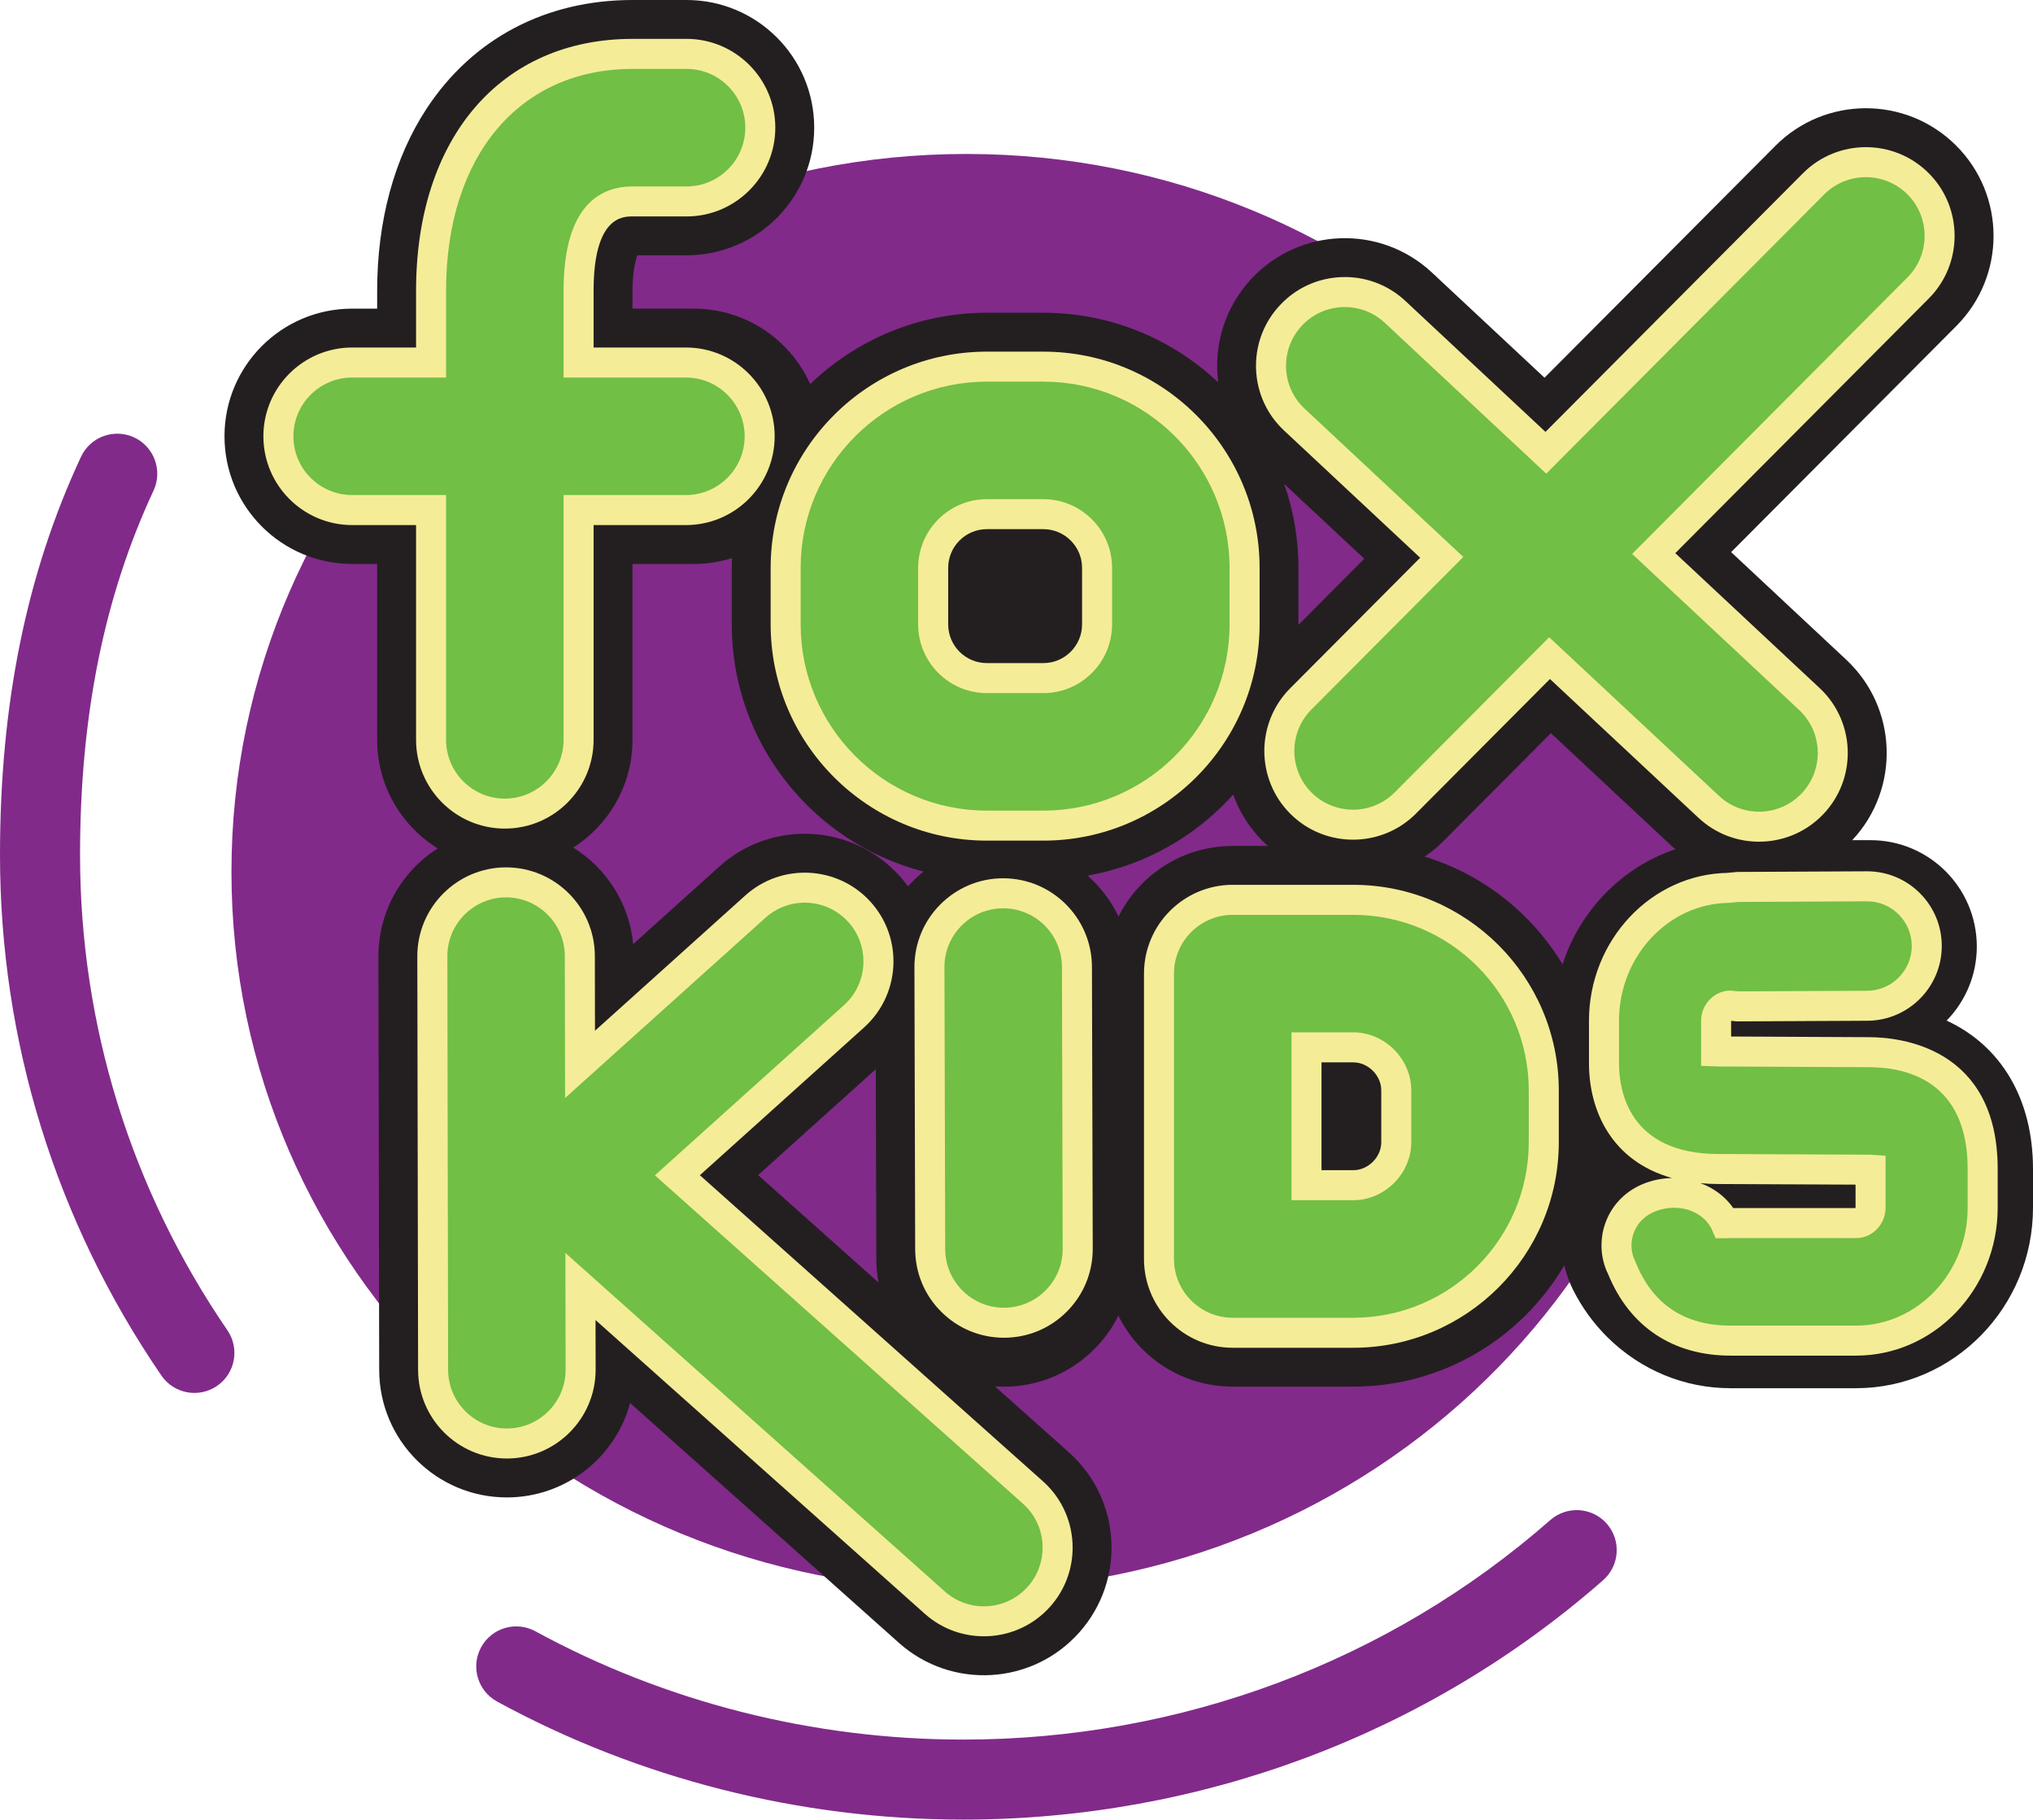
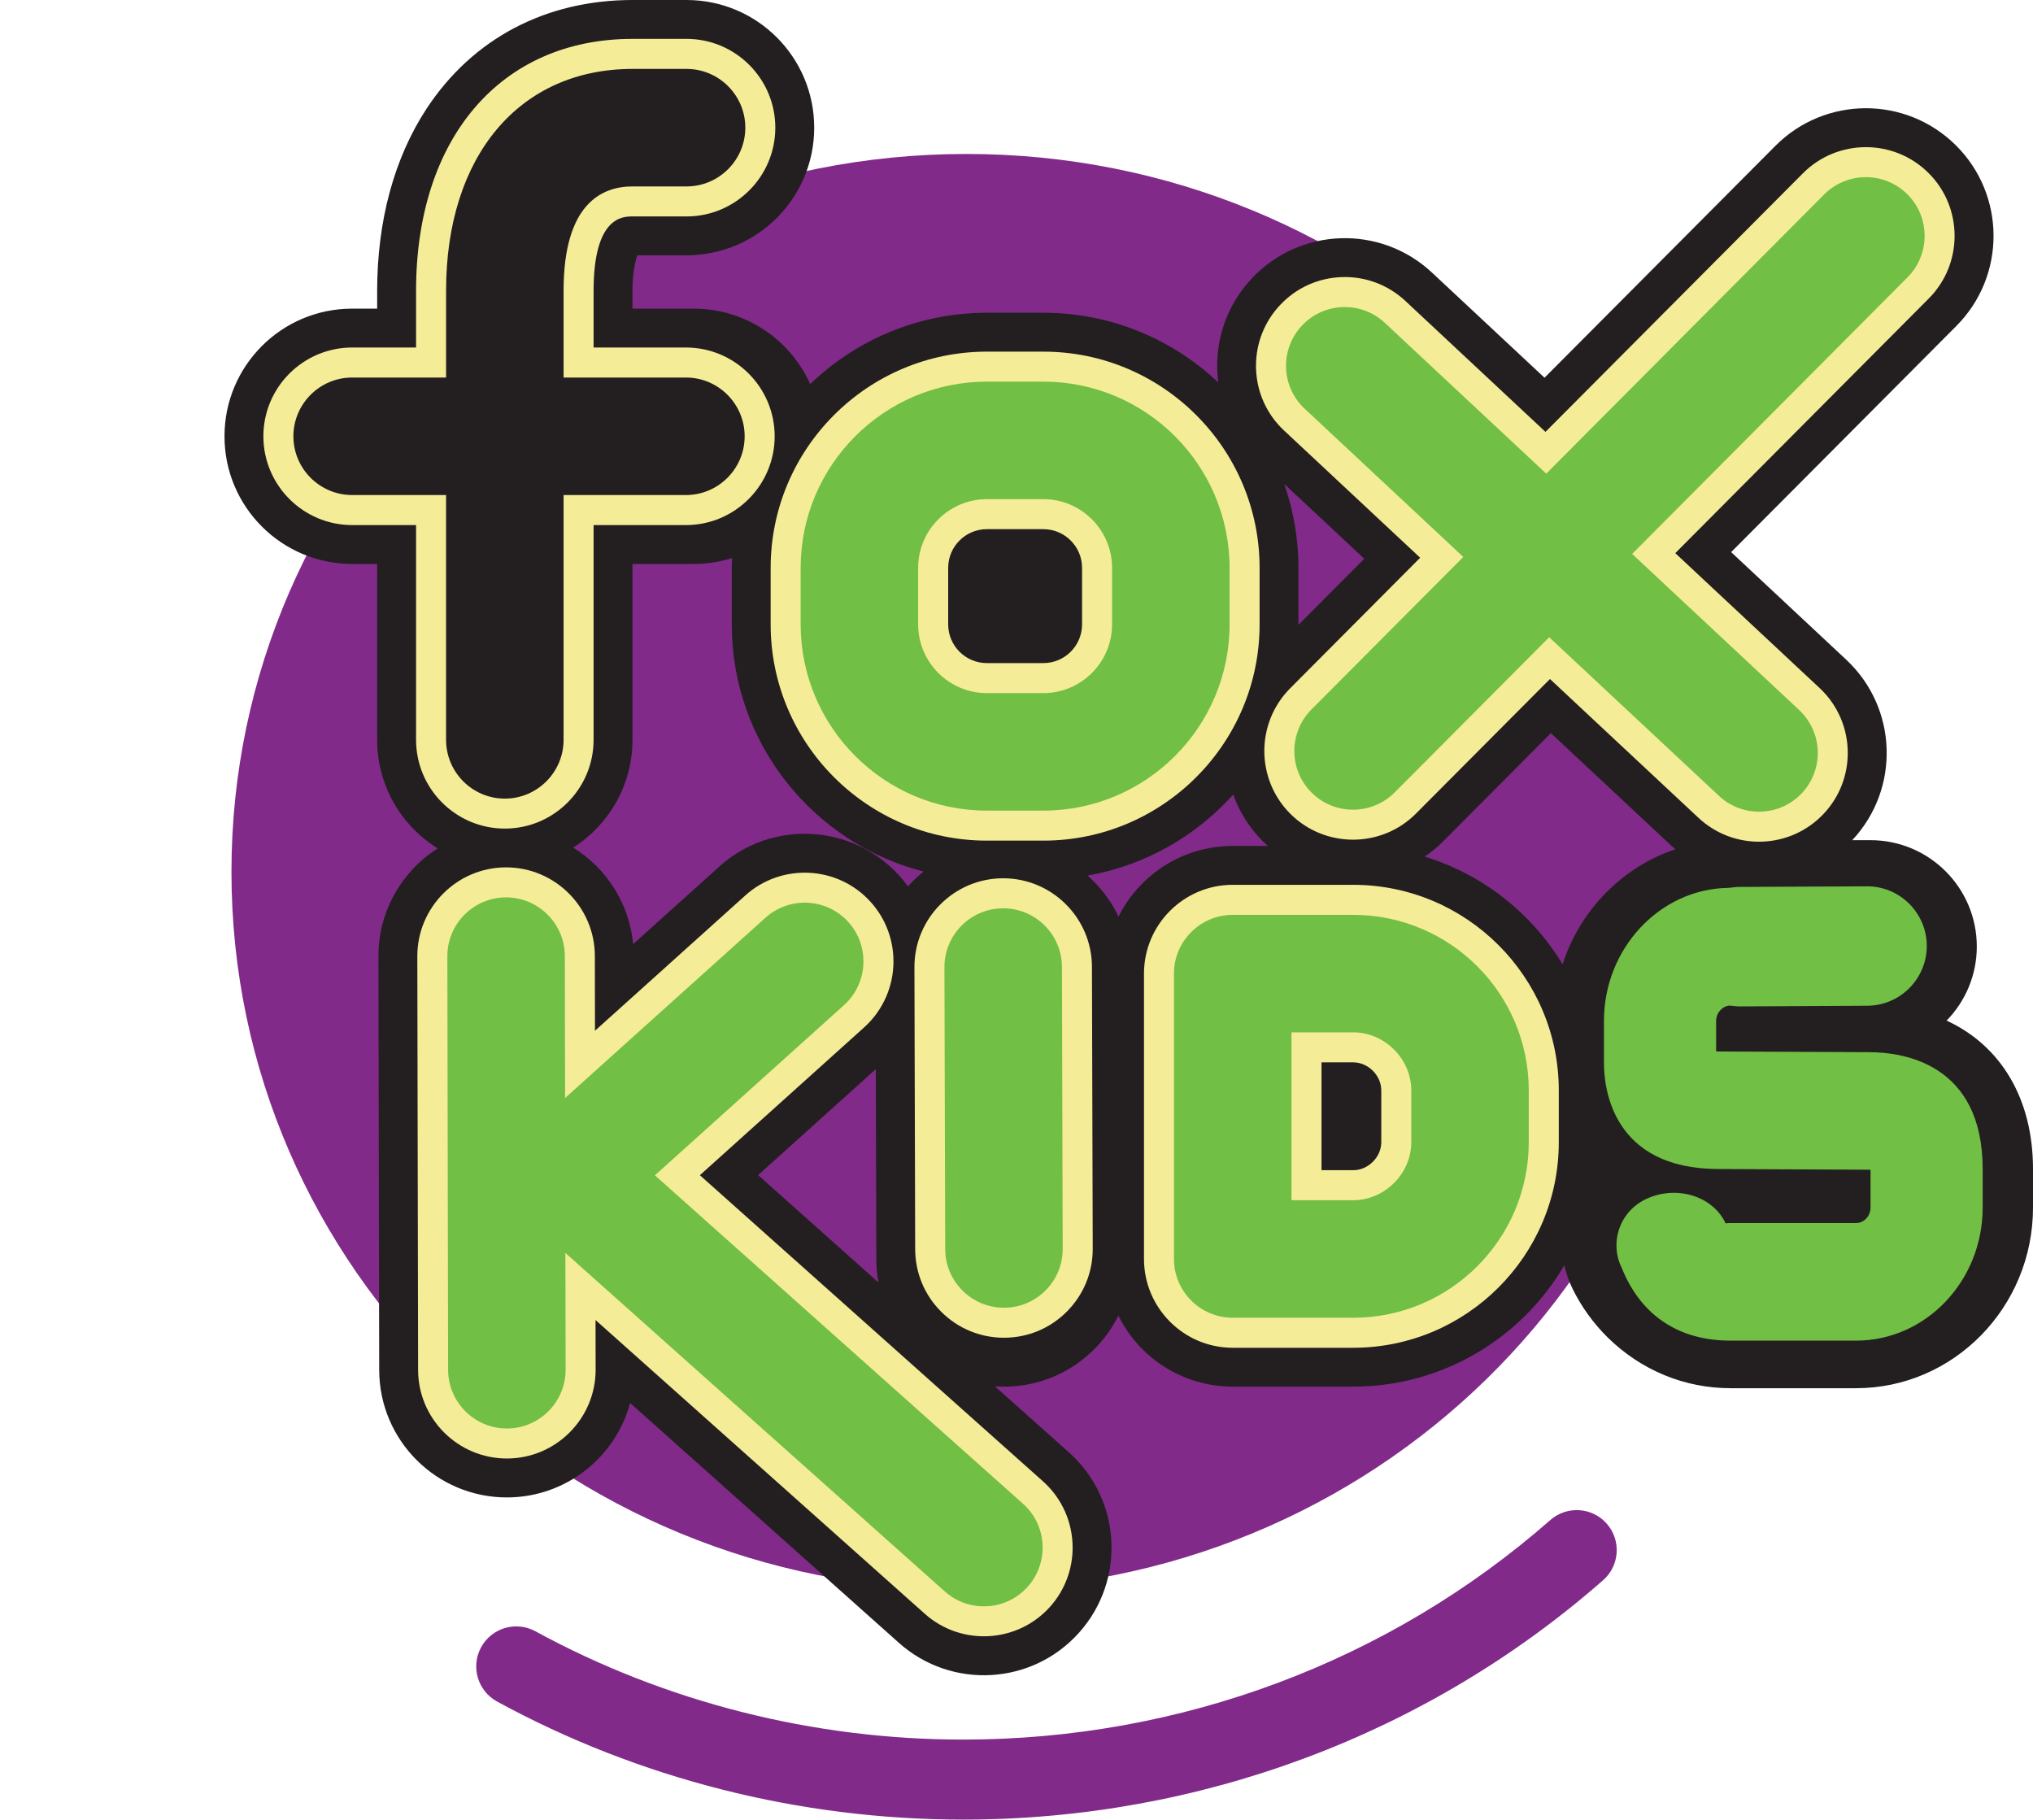
<svg xmlns="http://www.w3.org/2000/svg" version="1.1" id="Layer_1" x="0px" y="0px" width="1000px" height="895.007px" viewBox="0 0 1000 895.007" enable-background="new 0 0 1000 895.007" xml:space="preserve">
  <g>
    <path fill="#812A8A" d="M475.364,75.73c-199.645,0-361.516,158.069-361.516,353.113c0,195.017,161.871,353.087,361.516,353.087   c199.668,0,361.522-158.07,361.522-353.087C836.887,233.8,675.032,75.73,475.364,75.73" />
-     <path fill="#812A8A" d="M39.834,224.694C13.034,282.161,0,346.222,0,420.517c0,91.67,27.454,180.217,79.373,256.047   c6.148,8.982,18.398,11.277,27.368,5.135c8.971-6.143,11.265-18.387,5.115-27.371c-47.418-69.25-72.481-150.107-72.481-233.811   c0-68.429,11.822-127.041,36.137-179.187c4.596-9.862,0.327-21.565-9.527-26.17C56.137,210.577,44.417,214.834,39.834,224.694" />
    <path fill="#812A8A" d="M762.584,747.658C683.2,817.304,580.625,855.646,473.781,855.646c-73.756,0-146.504-18.426-210.418-53.268   c-9.539-5.209-21.497-1.684-26.706,7.857c-5.209,9.537-1.683,21.496,7.856,26.707c69.673,37.982,148.946,58.064,229.268,58.064   c116.399,0,228.202-41.818,314.764-117.752c8.163-7.172,8.979-19.611,1.818-27.771   C783.198,741.298,770.764,740.501,762.584,747.658" />
    <path fill="none" stroke="#FFDD00" stroke-width="125.585" stroke-linecap="round" d="M854.441,470.589" />
    <path fill="#231F20" d="M768.611,474.3c-15.182-25.098-39.262-44.227-67.855-52.968c3.279-2.221,6.399-4.75,9.282-7.659   l52.83-53.055l59.501,55.604c0.571,0.519,1.178,0.966,1.761,1.473C797.971,426.474,777.233,447.605,768.611,474.3 M550.189,450.836   c-3.677-7.715-8.883-14.569-15.217-20.157c28.233-4.966,53.237-19.37,71.613-39.848c3.042,8.403,7.896,16.308,14.648,23.034   c0.793,0.785,1.633,1.484,2.476,2.221h-17.346C581.764,416.087,560.482,430.235,550.189,450.836z M446.616,435.964   c-1.269-1.752-2.637-3.446-4.109-5.078c-23.199-25.774-62.903-27.878-88.677-4.667l-42.391,38.154   c-1.893-20.076-13.202-37.38-29.472-47.464c17.508-11.154,29.14-30.716,29.14-53.012v-86.511h30.127   c6.563,0,12.873-1.003,18.818-2.866c-0.048,1.583-0.116,3.18-0.116,4.795v27.796c0,58.457,40.174,107.708,94.369,121.578   C451.539,430.897,448.973,433.328,446.616,435.964z M372.909,577.994l57.881-52.098l0.254,93.541   c0.012,3.879,0.389,7.678,1.077,11.377L372.909,577.994z M671.061,274.825l-32.379,32.527c0-0.074,0-0.167,0-0.241v-27.796   c0-14.47-2.487-28.346-7.002-41.295L671.061,274.825z M957.51,501.998c9.166-9.409,14.847-22.234,14.847-36.424   c0-28.898-23.411-52.327-52.313-52.327h-8.957c0-0.012,0.023-0.025,0.047-0.037c23.66-25.34,22.323-65.075-3.019-88.739   l-56.592-52.902l110.785-111.239c24.452-24.579,24.375-64.339-0.198-88.807c-24.569-24.46-64.339-24.375-88.8,0.192   l-113.582,114.08l-55.383-51.744c-25.327-23.664-65.069-22.321-88.741,3.02c-13.324,14.252-18.718,33.053-16.382,50.994   c-22.479-21.194-52.744-34.235-86.004-34.235h-27.808c-33.705,0-64.316,13.38-86.884,35.083c-9.817-21.87-31.762-37.1-57.293-37.1   h-30.127v-8.805c0-8.486,1.255-14.123,2.368-17.433c3.88,0,24.227,0,24.227,0c34.674,0,62.793-28.099,62.793-62.781   C400.495,28.119,372.376,0,337.702,0h-26.559c-42.682,0-78.681,18.98-101.317,53.458c-15.892,24.19-24.307,55.165-24.307,89.549   v8.805h-12.298c-34.676,0-62.795,28.105-62.795,62.781c0,34.693,28.119,62.793,62.795,62.793h12.298v86.511   c0,22.568,11.916,42.329,29.763,53.403c-17.544,11.16-29.174,30.776-29.137,53.117l0.377,203.437   c0.067,34.682,28.229,62.73,62.911,62.682c28.972-0.061,53.315-19.74,60.51-46.436L442.167,808.07   c25.871,23.08,65.565,20.818,88.646-5.055c23.087-25.885,20.826-65.57-5.053-88.666l-36.384-32.461   c1.516,0.1,3.063,0.176,4.622,0.176c24.604-0.076,45.871-14.291,56.105-34.941c10.258,20.688,31.587,34.916,56.261,34.916h59.265   c44.246,0,82.951-24.023,103.837-59.688c0.89,4.002,2.277,7.967,4.181,11.811c4.38,8.816,10.146,16.77,17.137,23.682   c16.394,16.127,37.822,24.969,60.441,24.969h61.743c47.992,0,87.032-39.848,87.032-88.838v-18.943   C1000,540.275,984.111,514.292,957.51,501.998z" />
    <path fill="#71BF44" d="M919.325,517.533h0.027l-73.867-0.34c0,0-0.646-0.043-1.349-0.068c0-3.495,0-15.033,0-15.033   c0-3.816,2.957-7.178,6.595-7.48c0.097,0.039,4.083,0.41,4.083,0.41c0.023,0,63.694-0.328,63.694-0.328   c16.211-0.094,29.298-13.332,29.24-29.521c-0.039-7.857-3.144-15.207-8.724-20.732c-5.568-5.512-12.967-8.537-20.823-8.486   l-63.71,0.303l-4.332,0.456c-33.631,0.445-61.196,29.756-61.196,65.379v20.848c0,12.219,4.072,52.055,56.421,52.055l73.843,0.34   c0,0,0.521,0.037,0.867,0.049c0,0.688,0,18.592,0,18.592c0,4.127-3.245,7.609-7.127,7.609h-61.743c0,0-2.401,0.105-2.499,0.105   c-0.073-0.193-0.396-0.93-0.396-0.93c-6.606-12.625-23.684-17.699-38.084-11.258c-6.509,2.9-11.369,8.115-13.686,14.666   c-2.277,6.441-1.857,13.549,1.178,19.525c9.364,23.299,27.91,35.721,53.486,35.721h61.743c34.346,0,62.272-29.359,62.272-65.439   v-18.943C975.24,523.132,936.143,517.533,919.325,517.533" />
    <path fill="#71BF44" d="M508.115,734.123L333.191,578.068l86.915-78.223c14.903-13.395,16.104-36.34,2.71-51.236   c-13.413-14.891-36.347-16.103-51.25-2.697l-86.253,77.628l-0.104-53.304c-0.037-20.031-16.309-36.246-36.339-36.22   c-20.027,0.048-36.248,16.332-36.211,36.345l0.373,203.441c0.035,20.047,16.32,36.236,36.345,36.199   c20.044-0.025,36.254-16.309,36.229-36.334l-0.08-40.885l174.293,155.484c14.935,13.338,37.879,12.033,51.223-2.902   C524.38,770.402,523.061,747.468,508.115,734.123" />
-     <path fill="#71BF44" d="M248.313,400.181c20.032,0,36.278-16.24,36.278-36.284V250.881h52.795   c20.044,0,36.284-16.246,36.284-36.289c0-20.032-16.24-36.272-36.284-36.272h-52.795v-35.313c0-29.15,8.945-43.936,26.553-43.936   h26.559c20.031,0,36.271-16.234,36.271-36.278c0-20.044-16.24-36.283-36.271-36.283h-26.559   c-60.208,0-99.103,45.723-99.103,116.497v35.313h-38.819c-20.033,0-36.29,16.24-36.29,36.272c0,20.042,16.257,36.289,36.29,36.289   h38.819v113.015C212.041,383.94,228.281,400.181,248.313,400.181" />
    <path fill="#71BF44" d="M943.404,90.306c-14.218-14.13-37.17-14.082-51.322,0.11L760.381,222.702l-74.139-69.276   c-14.638-13.671-37.59-12.898-51.271,1.731c-13.686,14.638-12.904,37.61,1.729,51.276l72.472,67.71l-69.352,69.635   c-14.133,14.204-14.082,37.168,0.112,51.311c14.202,14.142,37.179,14.082,51.311-0.111l70.972-71.267l78.27,73.142   c14.626,13.672,37.59,12.887,51.275-1.738c13.67-14.644,12.893-37.602-1.756-51.274l-76.591-71.572l130.104-130.652   C957.646,127.423,957.583,104.453,943.404,90.306" />
    <path fill="#71BF44" d="M493.354,439.386c-20.031,0.06-36.24,16.344-36.184,36.375l0.377,138.658   c0.051,20.045,16.345,36.234,36.39,36.186c20.03-0.063,36.233-16.344,36.171-36.389l-0.377-138.658   C529.675,455.525,513.386,439.335,493.354,439.386" />
    <path fill="#71BF44" d="M459.008,279.315c0-14.562,11.84-26.403,26.403-26.403h27.808c14.558,0,26.405,11.841,26.405,26.403v27.796   c0,14.57-11.848,26.417-26.405,26.417h-27.808c-14.563,0-26.403-11.847-26.403-26.417V279.315 M485.411,406.101h27.808   c54.564,0,98.959-44.405,98.959-98.99v-27.796c0-54.571-44.395-98.966-98.959-98.966h-27.808c-54.57,0-98.967,44.396-98.967,98.966   v27.796C386.444,361.695,430.841,406.101,485.411,406.101z" />
    <path fill="#71BF44" d="M686.813,561.816c0,11.465-9.702,21.158-21.185,21.158c0,0-12.077,0-22.988,0c0-26.002,0-41.82,0-67.813   c10.911,0,22.988,0,22.988,0c11.482,0,21.185,9.695,21.185,21.16V561.816 M665.629,442.601h-59.265   c-20.046,0-36.28,16.234-36.28,36.278v140.364c0,20.047,16.234,36.293,36.28,36.293h59.265c51.695,0,93.727-42.039,93.727-93.721   v-25.494C759.355,484.64,717.324,442.601,665.629,442.601z" />
-     <path fill="#F5EC98" d="M791.141,627.027c-0.023-0.049-0.023-0.105-0.047-0.141c-0.074-0.162-0.151-0.279-0.21-0.439   L791.141,627.027 M836.428,581.958c2.871,0.256,5.813,0.422,8.957,0.422c0,0,49.395,0.223,67.335,0.303c0,5.395,0,11.291,0,11.291   c0,0.109-0.051,0.172-0.102,0.234c-0.668,0-57.531,0-60.057,0C848.602,588.511,842.982,584.367,836.428,581.958z M918.249,443.326   c5.879-0.025,11.42,2.227,15.577,6.359c4.186,4.134,6.509,9.657,6.536,15.523c0,0.036,0,0.062,0,0.098   c0,12.076-9.8,21.932-21.877,22.012c0,0-62.594,0.316-63.352,0.316c-0.544-0.057-4.022-0.396-4.022-0.396l-0.998,0.012   c-7.499,0.65-13.363,7.146-13.363,14.842v22.174l8.735,0.303l73.84,0.352c18.138,0,48.54,6.514,48.54,50.111v18.943   c0,32.002-24.636,58.053-54.897,58.053h-61.743c-22.642,0-38.355-10.467-46.647-31.092l-0.121-0.293l-0.151-0.277   c-2.102-4.193-2.397-9.199-0.777-13.723c1.633-4.639,5.087-8.338,9.738-10.416c10.876-4.85,23.605-1.307,28.481,7.893   c0.051,0.156,2.153,4.957,2.153,4.957l5.194-0.014l2.44-0.105l61.433,0.014c7.993,0,14.524-6.738,14.524-14.996v-25.52   l-7.992-0.508l-74.089-0.328c-44.273,0-49.049-31.248-49.049-44.68v-20.848c0-31.602,24.165-57.616,53.898-57.993l0.334-0.012   c0,0,3.762-0.396,4.306-0.445C855.604,443.642,918.249,443.326,918.249,443.326z M918.163,428.566l-63.698,0.314   c0.027,0-5.07,0.494-5.07,0.494l0.668-0.035c-37.765,0.494-68.474,33.116-68.474,72.752v20.848   c0,23.441,11.16,48.164,40.808,56.484c-5.086,0.129-10.246,1.143-15.158,3.334c-8.389,3.75-14.648,10.469-17.629,18.943   c-1.263,3.52-1.869,7.219-1.869,10.895c0,4.943,1.123,9.85,3.354,14.291c10.542,25.723,31.847,39.902,60.131,39.902h61.743   c38.418,0,69.659-32.664,69.659-72.814v-18.943c0-60.207-48.455-64.873-63.302-64.873h0.05c0,0-57.768-0.278-67.867-0.326   c0-3.844,0-7.679,0-7.715c0.707,0.073,2.984,0.277,2.984,0.277l64.067-0.314c20.256-0.105,36.661-16.691,36.561-36.945   c-0.047-9.825-3.921-19.036-10.899-25.941C937.242,432.288,927.986,428.515,918.163,428.566z" />
    <path fill="#F5EC98" d="M220.419,673.791l-0.373-203.441c-0.037-15.938,12.912-28.91,28.842-28.96   c15.925-0.012,28.923,12.917,28.935,28.861l0.142,69.82l98.547-88.658c11.846-10.672,30.153-9.707,40.812,2.139   c4.962,5.506,7.398,12.431,7.398,19.322c0,7.905-3.224,15.787-9.557,21.498l-93.033,83.729l181.066,161.543   c6.396,5.697,9.656,13.615,9.656,21.57c0,6.844-2.411,13.723-7.311,19.221c-5.148,5.768-12.213,9.178-19.934,9.615   c-7.704,0.434-15.127-2.154-20.892-7.281L278.102,616.281l0.117,57.4c0.025,15.938-12.912,28.92-28.854,28.945   C233.44,702.664,220.454,689.714,220.419,673.791 M248.87,426.629c-24.084,0.048-43.635,19.685-43.598,43.744l0.385,203.443   c0.037,24.072,19.66,43.621,43.751,43.572c24.035-0.039,43.572-19.625,43.572-43.658c0-0.023-0.031-13.104-0.045-24.443   c21.288,18.992,161.963,144.486,161.963,144.486c17.966,16.029,45.626,14.457,61.656-3.508c7.41-8.309,11.055-18.691,11.055-29.041   c0-12.02-4.925-23.996-14.583-32.607c0,0-157.321-140.348-168.772-150.572c10.579-9.527,80.795-72.699,80.795-72.699   c9.564-8.617,14.434-20.526,14.434-32.484c0-10.42-3.688-20.856-11.18-29.184c-16.104-17.903-43.775-19.356-61.673-3.252   c0,0-50.191,45.167-73.972,66.566c-0.025-15.737-0.063-36.767-0.063-36.767C292.559,446.152,272.936,426.604,248.87,426.629z" />
    <path fill="#F5EC98" d="M144.318,214.593c0-15.925,12.966-28.897,28.903-28.897h46.195v-42.688   c0-66.288,36.004-109.11,91.727-109.11h26.559c15.936,0,28.904,12.96,28.904,28.896c0,15.931-12.969,28.903-28.904,28.903h-26.559   c-15.479,0-33.928,8.902-33.928,51.311v42.688h60.17c15.938,0,28.898,12.972,28.898,28.897c0,15.941-12.961,28.902-28.898,28.902   h-60.17v120.402c0,15.937-12.961,28.917-28.903,28.917c-15.936,0-28.896-12.98-28.896-28.917V243.495h-46.195   C157.284,243.495,144.318,230.534,144.318,214.593 M311.144,19.124c-64.692,0-106.488,48.625-106.488,123.883c0,0,0,18.69,0,27.927   c-9.682,0-31.434,0-31.434,0c-24.072,0-43.665,19.587-43.665,43.659c0,24.089,19.593,43.675,43.665,43.675c0,0,21.752,0,31.434,0   c0,12.9,0,105.628,0,105.628c0,24.085,19.585,43.659,43.657,43.659c24.077,0,43.665-19.574,43.665-43.659c0,0,0-92.728,0-105.628   c10.919,0,45.408,0,45.408,0c24.084,0,43.659-19.586,43.659-43.675c0-24.072-19.575-43.659-43.659-43.659c0,0-34.489,0-45.408,0   c0-9.236,0-27.927,0-27.927c0-36.549,14.428-36.549,19.166-36.549h26.559c24.07,0,43.658-19.593,43.658-43.665   c0-24.083-19.588-43.669-43.658-43.669H311.144z" />
    <path fill="#F5EC98" d="M765.615,227.911L897.301,95.625c11.261-11.278,29.598-11.315,40.882-0.093   c5.665,5.642,8.501,13.067,8.501,20.491c0,7.373-2.797,14.76-8.4,20.384L802.82,272.46l82.147,76.762   c6.073,5.679,9.166,13.394,9.166,21.121c0,7.072-2.572,14.167-7.771,19.729c-5.27,5.636-12.423,8.896-20.144,9.149   c-7.722,0.254-15.069-2.499-20.688-7.77l-83.516-78.019l-75.996,76.336c-11.249,11.29-29.569,11.327-40.869,0.087   c-11.296-11.235-11.319-29.572-0.086-40.869l74.71-75.037l-78.024-72.913c-5.642-5.259-8.887-12.417-9.158-20.118   c-0.245-7.715,2.498-15.076,7.771-20.718c5.257-5.638,12.422-8.879,20.12-9.145c7.721-0.266,15.068,2.493,20.711,7.764   l79.384,74.158L765.615,227.911 M886.86,85.208c0,0-102.621,103.085-126.662,127.219c-9.022-8.438-68.908-64.401-68.908-64.401   c-8.537-7.956-19.646-12.125-31.304-11.729c-11.652,0.4-22.467,5.308-30.413,13.833c-7.62,8.146-11.766,18.663-11.766,29.774   c0,0.496,0.012,1.003,0.023,1.51c0.396,11.657,5.312,22.463,13.849,30.419c0,0,50.024,46.752,66.876,62.503   c-9.146,9.199-63.958,64.234-63.958,64.234c-8.463,8.5-12.694,19.662-12.694,30.815c0,11.21,4.282,22.413,12.83,30.938   c17.063,16.977,44.768,16.915,61.756-0.142c0,0,49.837-50.067,65.908-66.196c9.097,8.502,73.04,68.264,73.04,68.264   c8.513,7.942,19.622,12.112,31.279,11.735c11.653-0.408,22.467-5.308,30.437-13.839c7.856-8.395,11.73-19.104,11.73-29.788   c0-11.681-4.65-23.335-13.833-31.911c0,0-61.444-57.423-71.011-66.368c9.862-9.936,124.695-125.253,124.695-125.253   c8.476-8.506,12.695-19.654,12.695-30.802c0-11.216-4.267-22.426-12.831-30.94C931.549,68.103,903.849,68.157,886.86,85.208z" />
    <path fill="#F5EC98" d="M522.355,475.583l0.365,138.646c0.025,7.732-2.951,15.002-8.4,20.465c-5.444,5.486-12.694,8.5-20.409,8.537   c-7.715,0.012-14.989-2.977-20.464-8.426c-5.47-5.443-8.502-12.684-8.514-20.398l-0.377-138.656   c-0.057-15.943,12.879-28.94,28.822-28.977h-0.012C509.304,446.722,522.302,459.646,522.355,475.583 M493.342,431.999h-0.012   c-24.078,0.074-43.604,19.715-43.535,43.774l0.365,138.658c0.037,11.67,4.597,22.631,12.873,30.842   c8.272,8.232,19.26,12.742,30.915,12.719c11.668-0.039,22.618-4.609,30.84-12.887c8.229-8.27,12.733-19.248,12.706-30.914   l-0.385-138.645C537.048,451.474,517.401,431.948,493.342,431.999z" />
    <path fill="#F5EC98" d="M393.831,307.111v-27.796c0-50.506,41.074-91.597,91.58-91.597h27.808   c50.508,0,91.584,41.091,91.584,91.597v27.796c0,50.514-41.076,91.603-91.584,91.603h-27.808   C434.905,398.714,393.831,357.625,393.831,307.111 M485.411,172.962c-58.643,0-106.34,47.712-106.34,106.353v27.796   c0,58.649,47.697,106.365,106.34,106.365h27.808c58.637,0,106.356-47.716,106.356-106.365v-27.796   c0-58.641-47.72-106.353-106.356-106.353H485.411z" />
    <path fill="#F5EC98" d="M466.395,307.111v-27.796c0-10.492,8.523-19.036,19.017-19.036h27.808c10.493,0,19.03,8.544,19.03,19.036   v27.796c0,10.505-8.537,19.042-19.03,19.042h-27.808C474.918,326.153,466.395,317.616,466.395,307.111 M485.411,245.525   c-18.628,0-33.79,15.162-33.79,33.79v27.796c0,18.634,15.162,33.804,33.79,33.804h27.808c18.634,0,33.792-15.17,33.792-33.804   v-27.796c0-18.628-15.158-33.79-33.792-33.79H485.411z" />
    <path fill="#F5EC98" d="M577.459,619.244V478.879c0-15.942,12.966-28.892,28.905-28.892h59.265c47.611,0,86.34,38.723,86.34,86.334   v25.494c0,47.6-38.729,86.346-86.34,86.346h-59.265C590.425,648.162,577.459,635.187,577.459,619.244 M606.364,435.214   c-24.079,0-43.651,19.588-43.651,43.665v140.364c0,24.092,19.572,43.68,43.651,43.68h59.265   c55.756,0,101.113-45.361,101.113-101.107v-25.494c0-55.746-45.357-101.107-101.113-101.107H606.364z" />
    <path fill="#F5EC98" d="M665.629,522.537c7.352,0,13.798,6.447,13.798,13.785v25.494c0,7.338-6.446,13.771-13.798,13.771   c0,0-8.797,0-15.602,0c0-10.289,0-42.762,0-53.051C656.832,522.537,665.629,522.537,665.629,522.537 M642.641,507.775h-7.375   v82.574h30.363c15.48,0,28.56-13.078,28.56-28.533v-25.494c0-15.467-13.079-28.547-28.56-28.547H642.641z" />
  </g>
</svg>